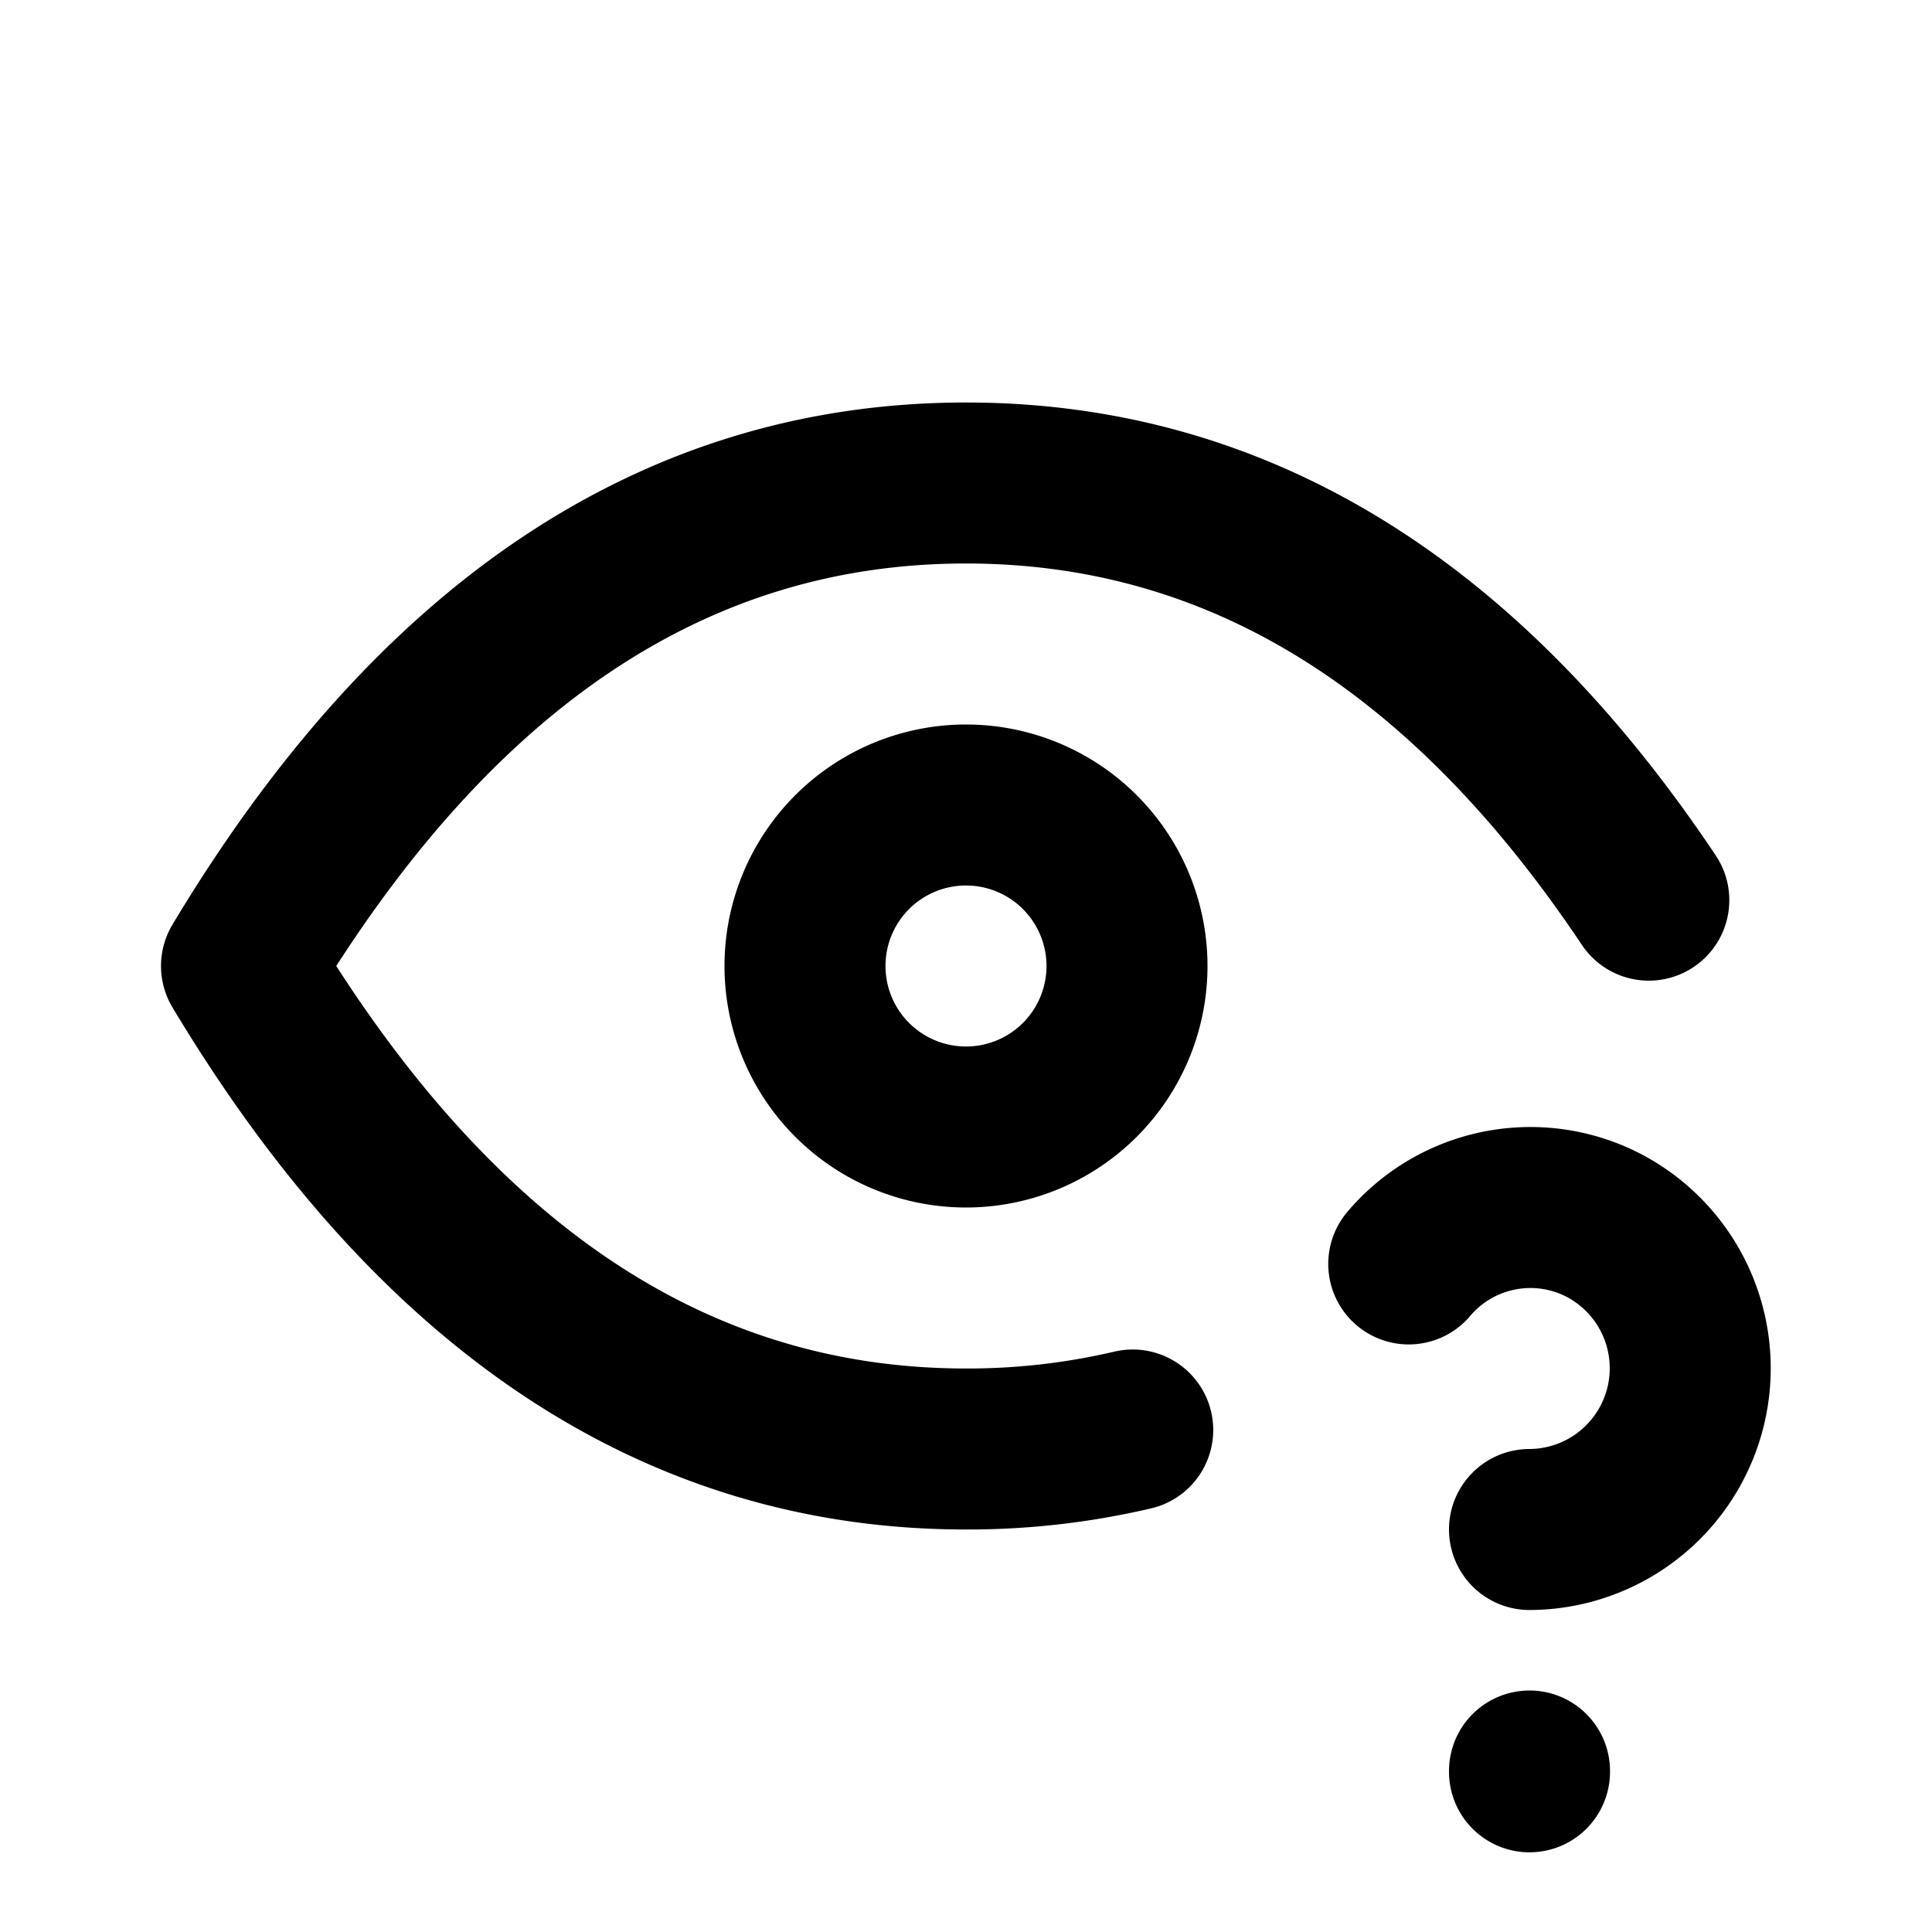
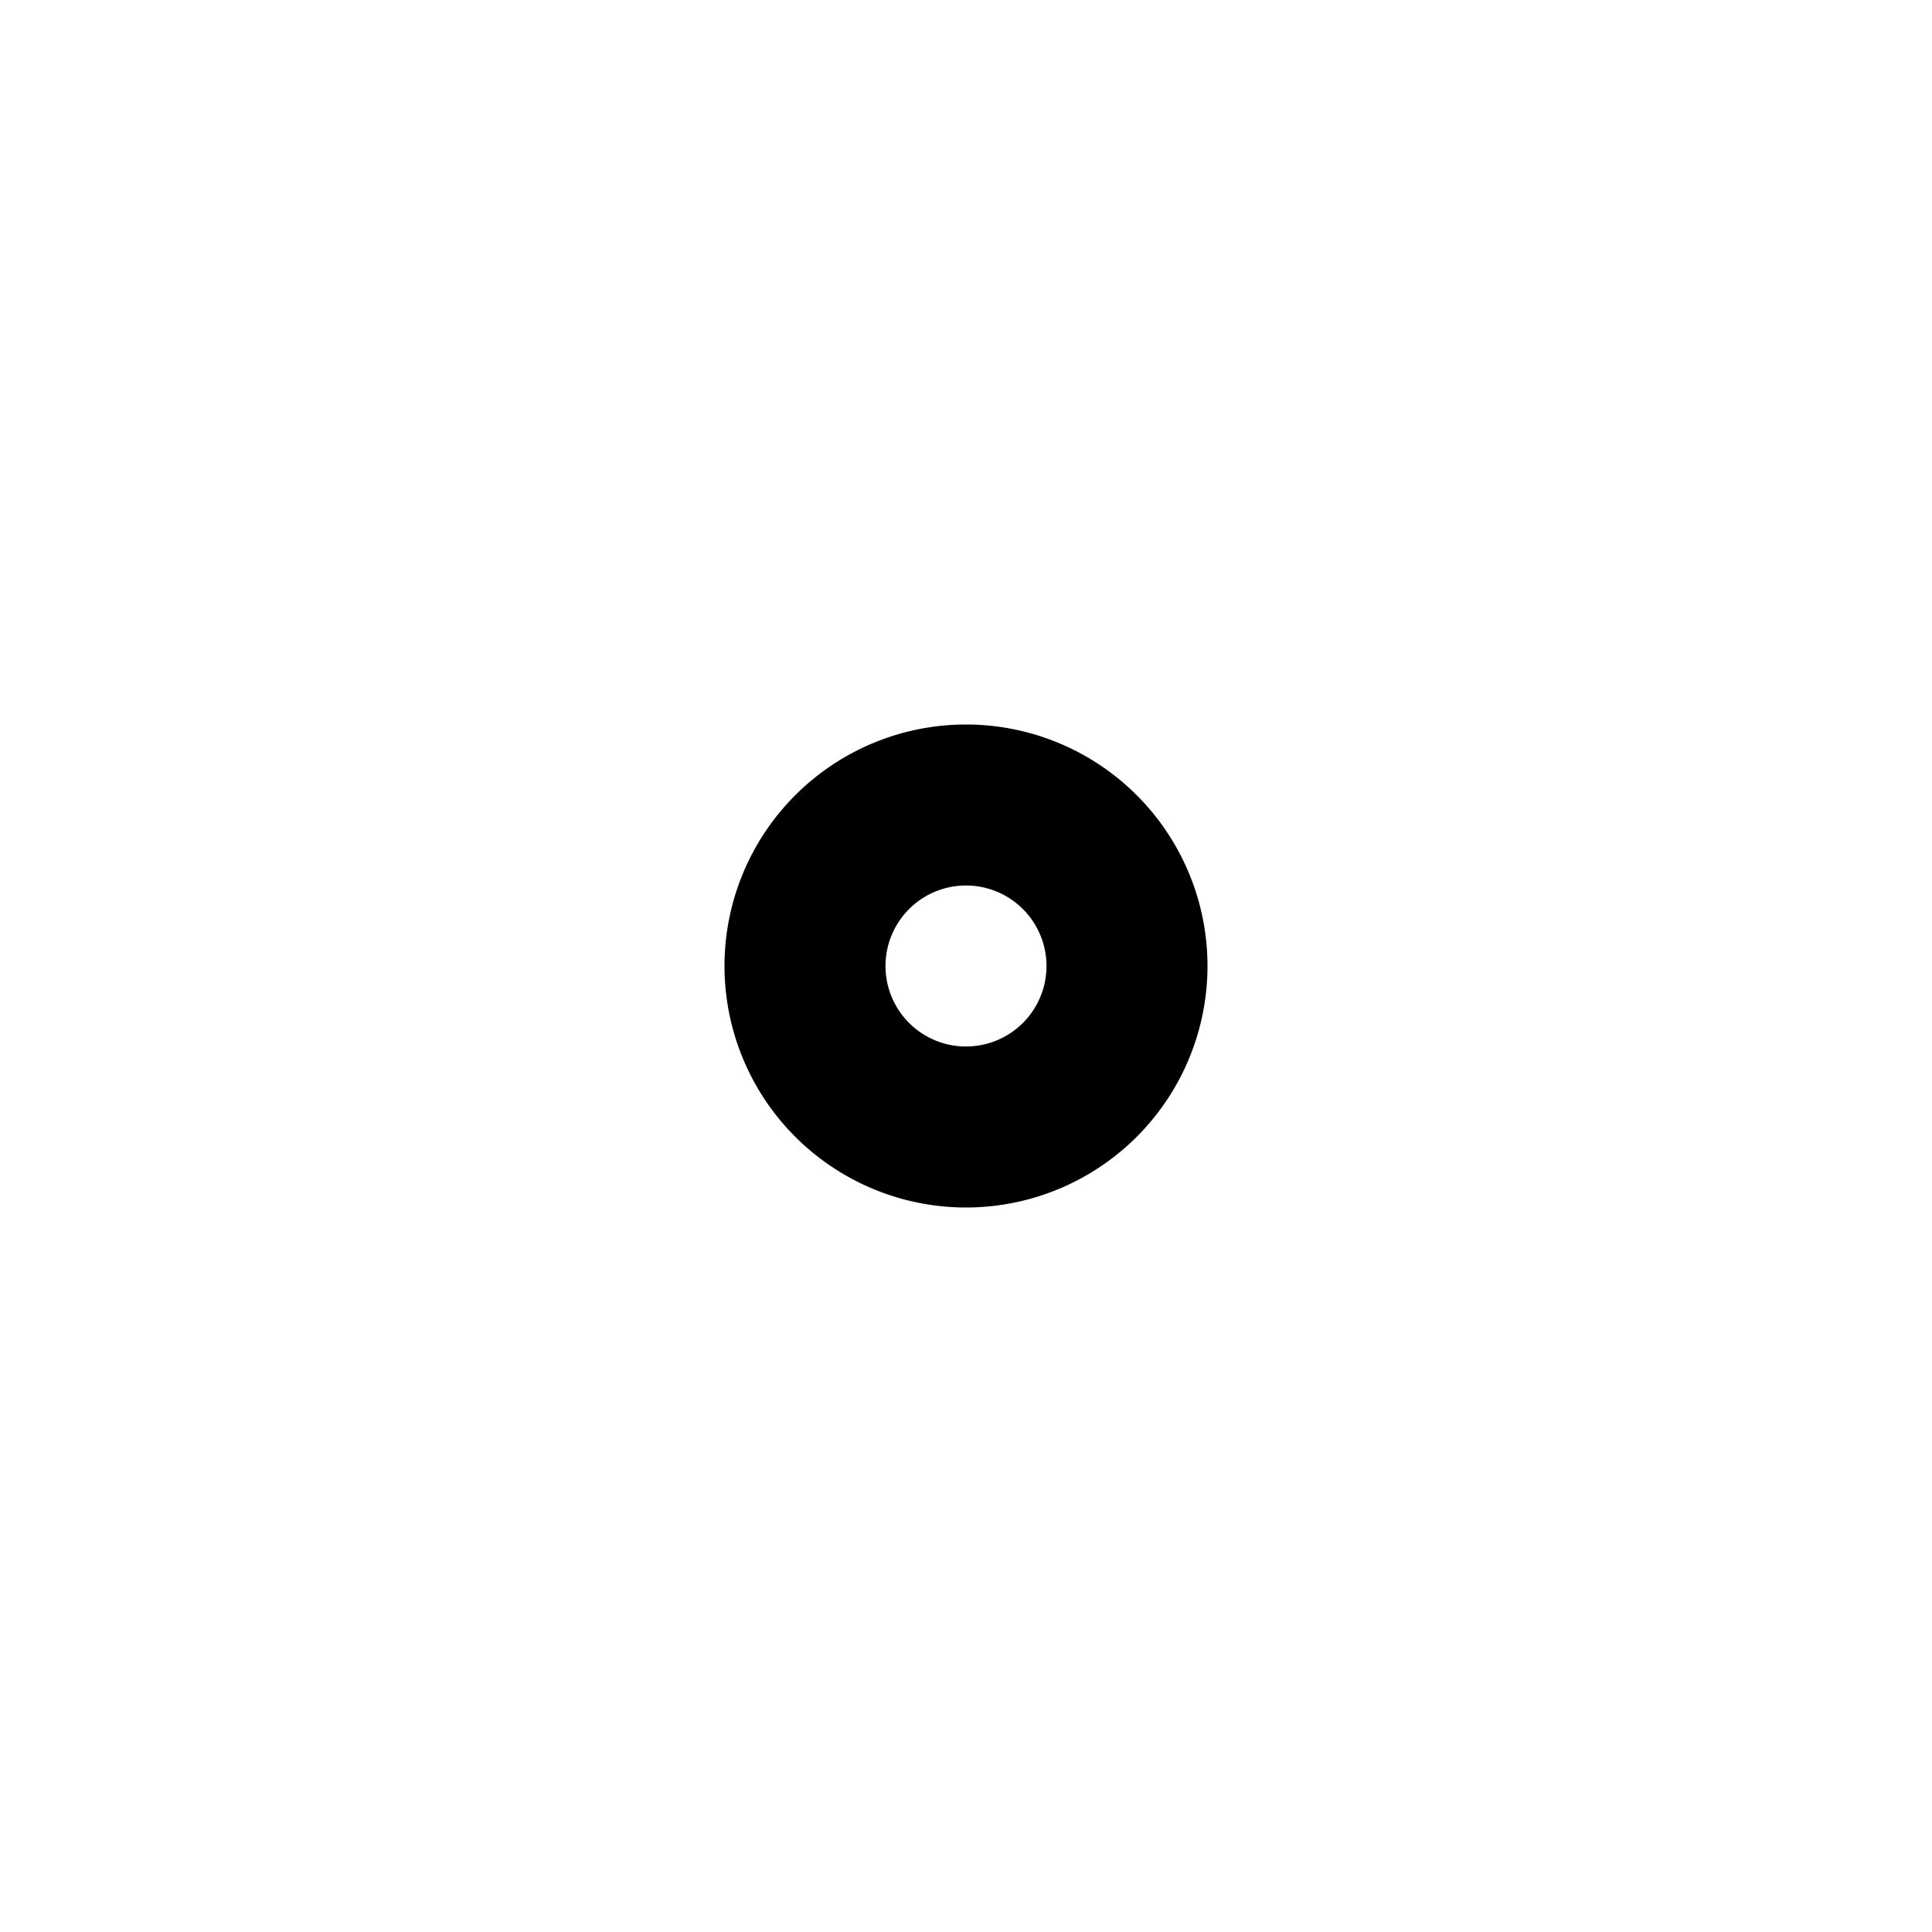
<svg xmlns="http://www.w3.org/2000/svg" width="800" height="800" viewBox="0 0 24 24">
  <g fill="none" stroke="currentColor" stroke-linecap="round" stroke-linejoin="round" stroke-width="2">
    <path d="M10 12a2 2 0 1 0 4 0a2 2 0 0 0-4 0" />
-     <path d="M14.071 17.764A8.989 8.989 0 0 1 12 18c-3.6 0-6.6-2-9-6c2.4-4 5.4-6 9-6c3.346 0 6.173 1.727 8.482 5.182M19 22v.01M19 19a2.003 2.003 0 0 0 .914-3.782a1.98 1.98 0 0 0-2.414.483" />
  </g>
</svg>